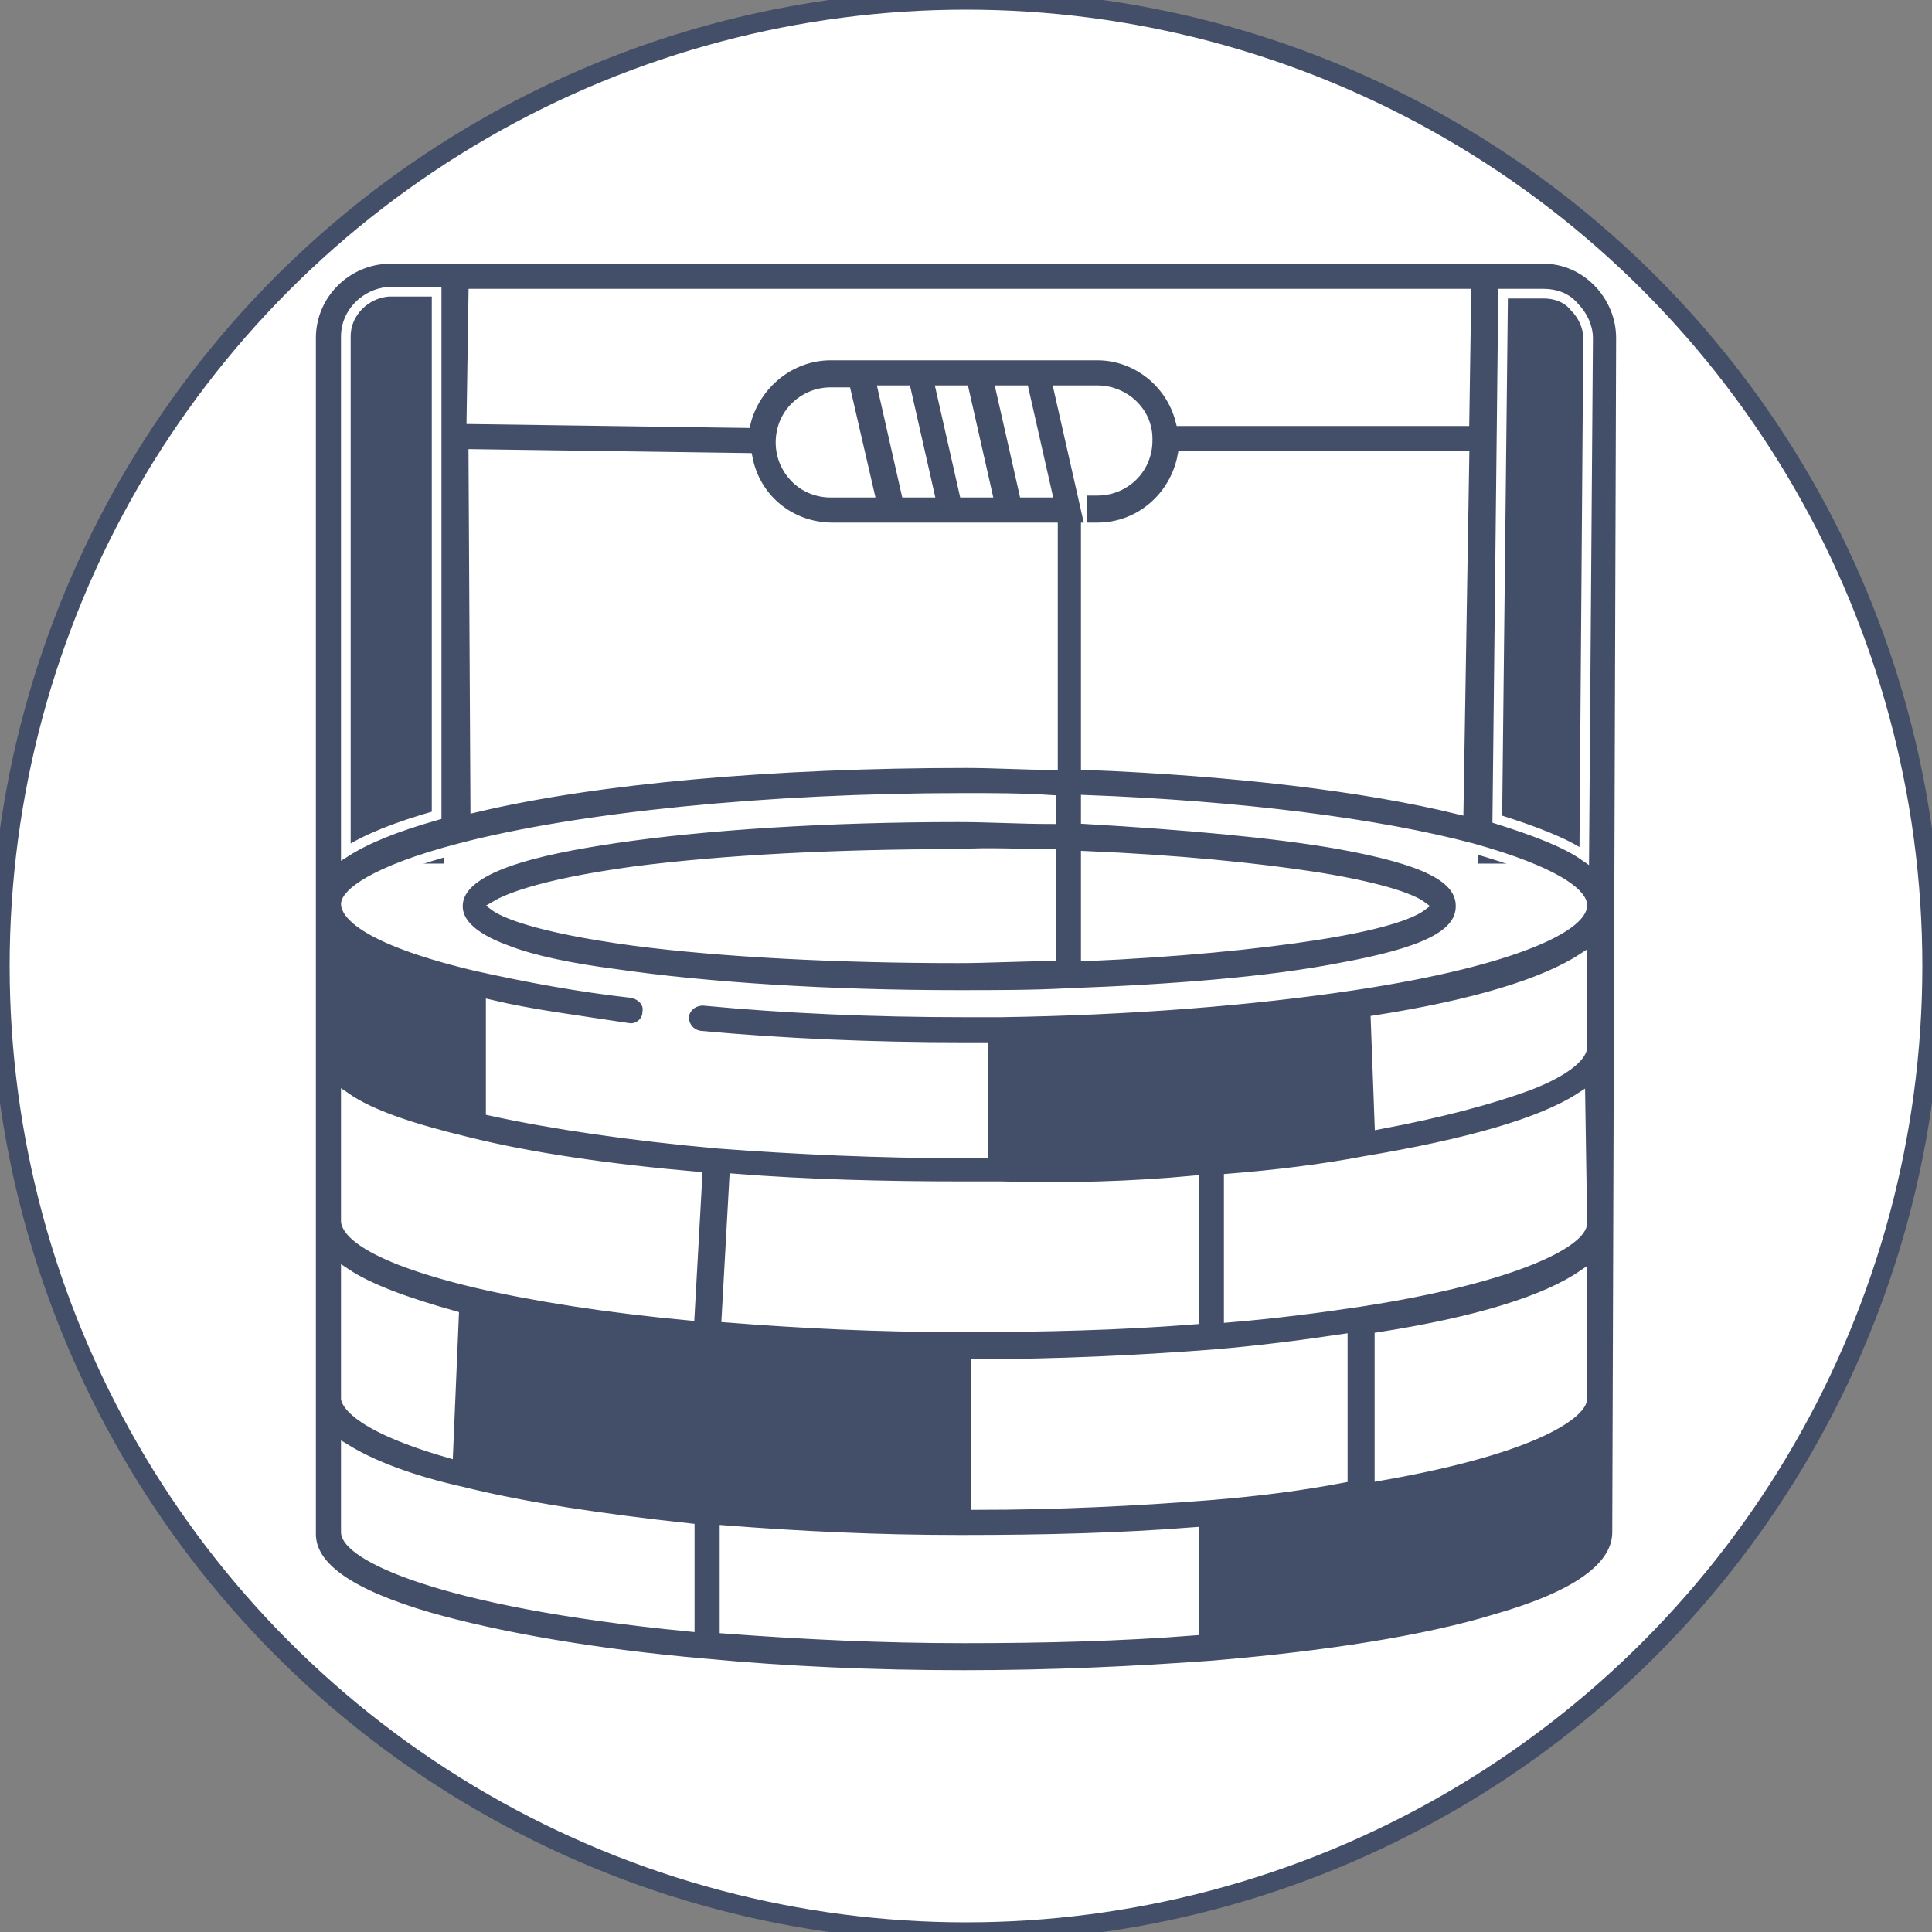
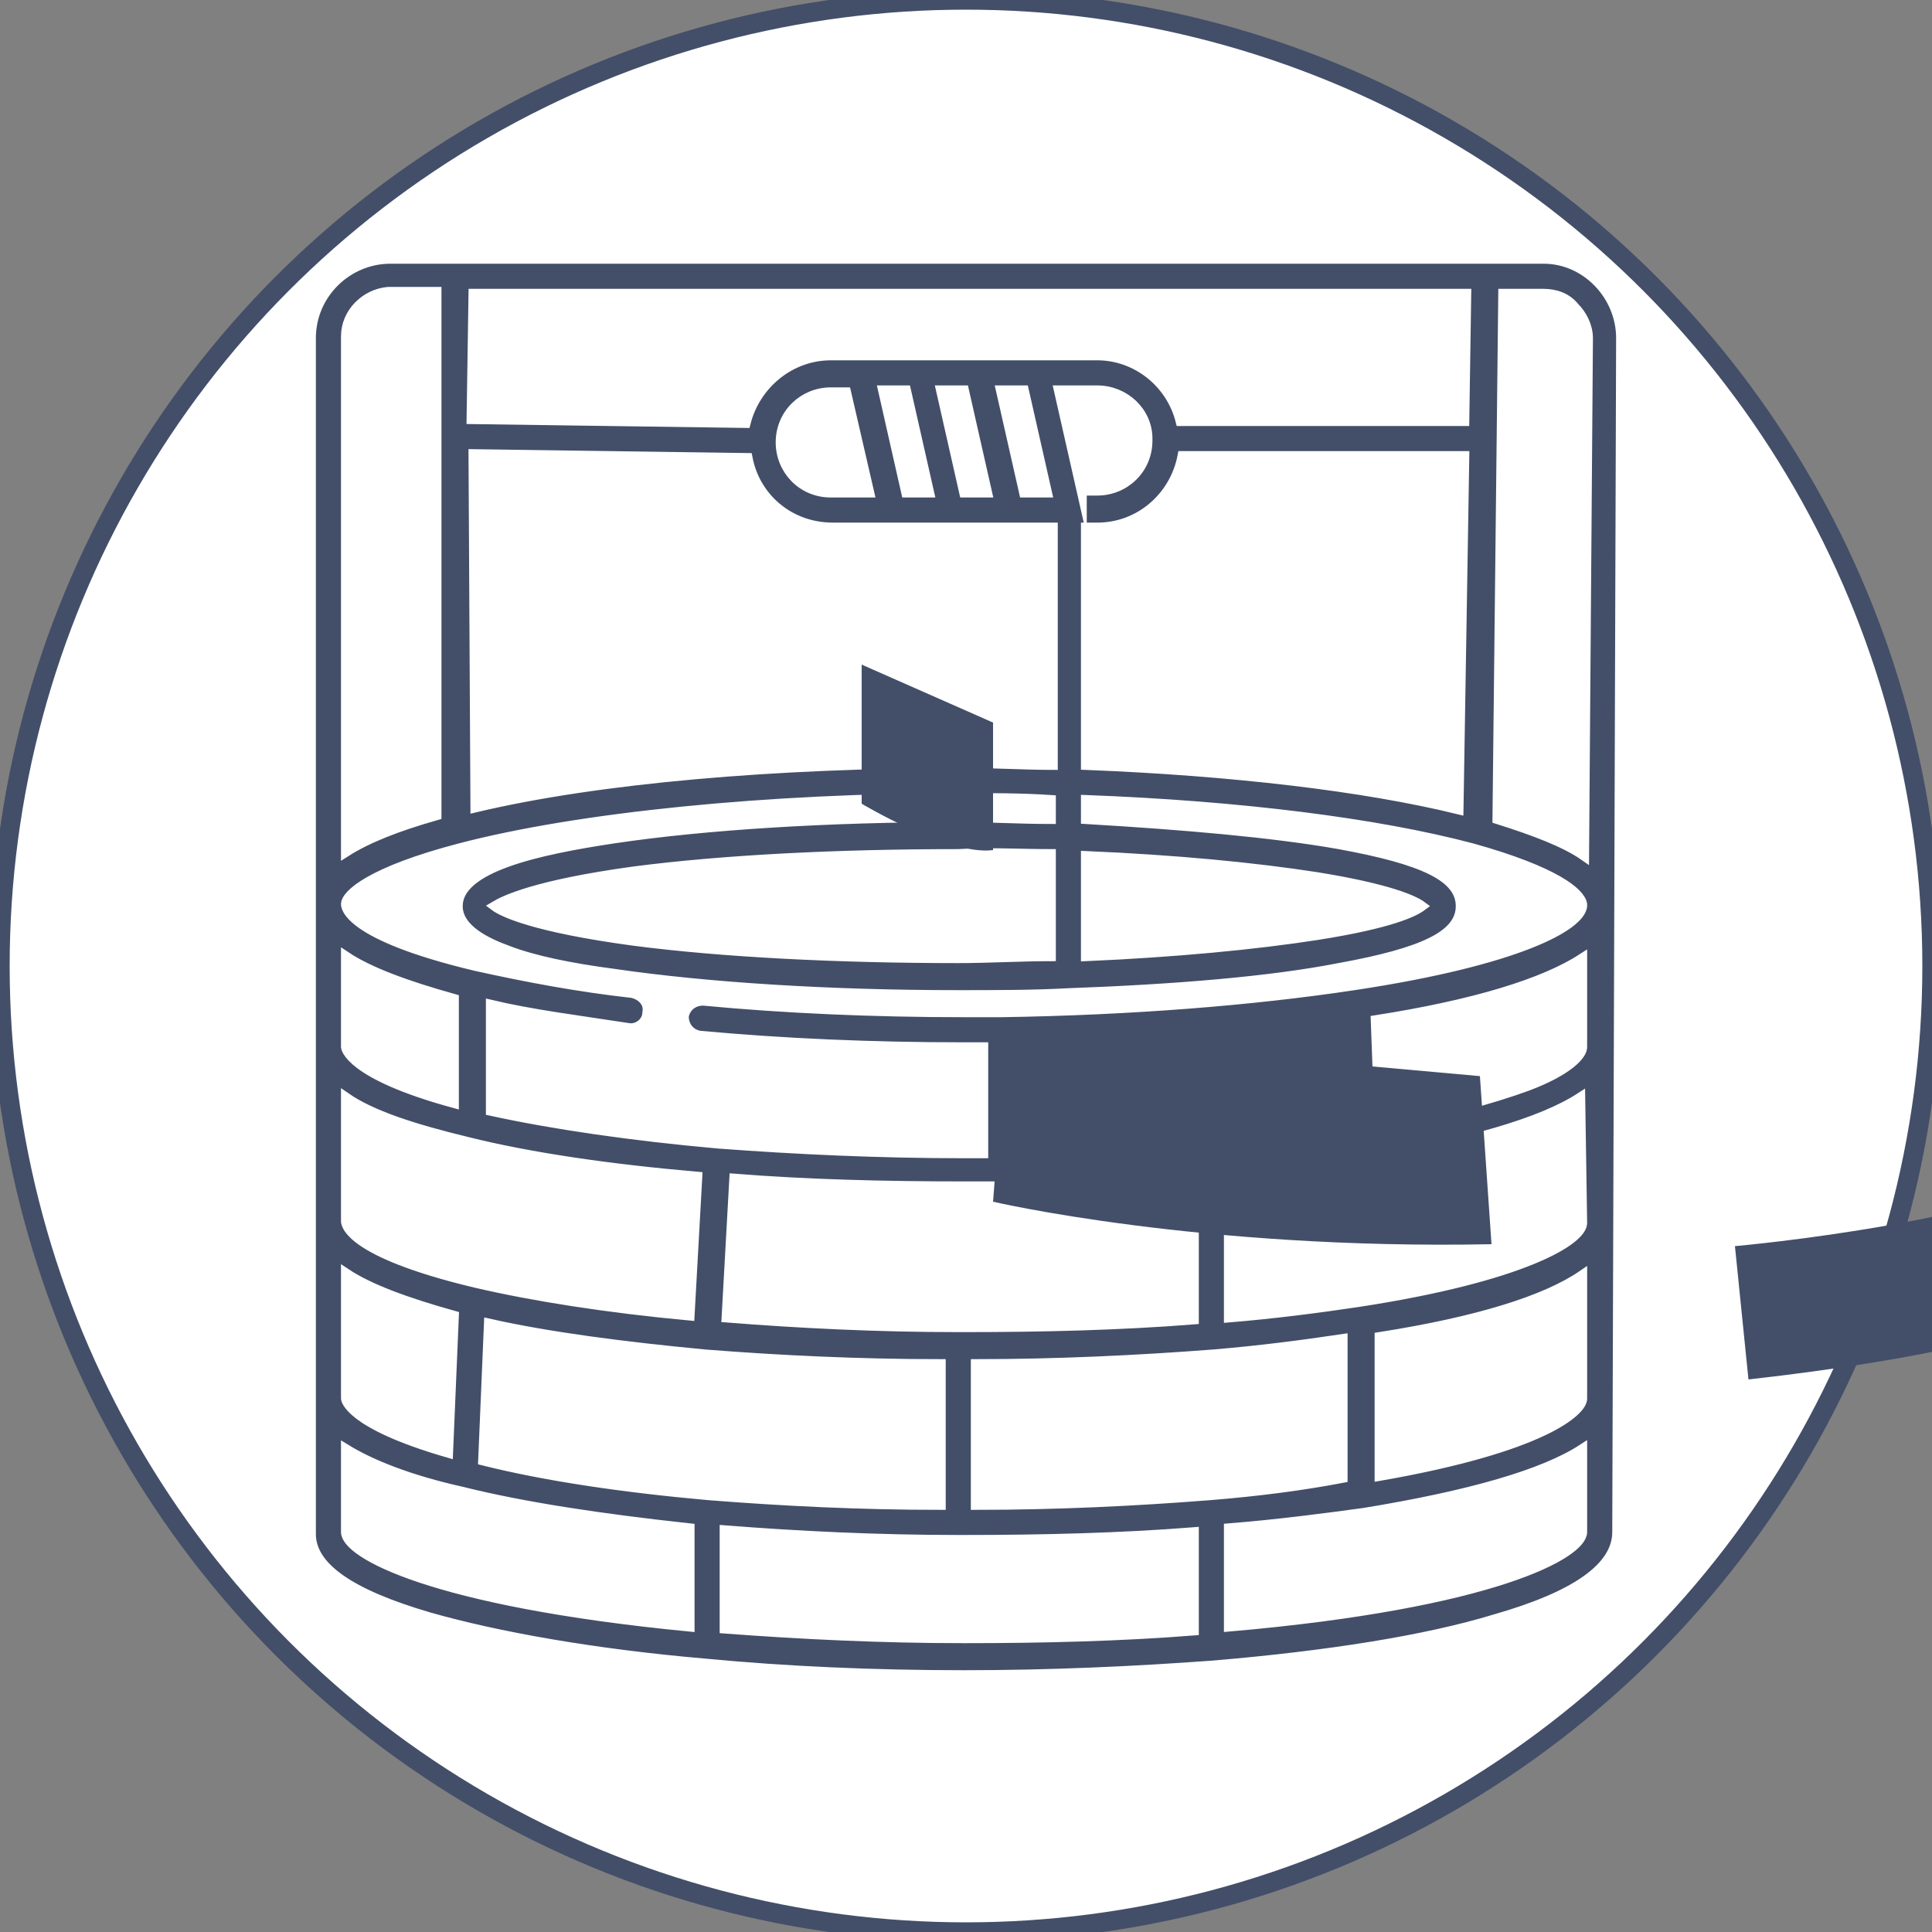
<svg xmlns="http://www.w3.org/2000/svg" viewBox="490 910 100 100">
  <rect x="490" y="910" width="100" height="100" fill="#808080" stroke="none" />
  <circle r="50" cy="960" cx="540" stroke="#434f69" fill="#fff" />
  <g fill="#434f69">
-     <path d="M507.4 924.5h5.6v30.2h-5.6zm59.1 0h5.6v30.2h-5.6z" />
    <path d="M512.2 993.7c3.5 1 8.5 1.9 14.3 2.4 4.2.4 8.7.6 13.4.6 4.5 0 8.8-.2 12.9-.5 5.9-.5 11-1.3 14.6-2.4 4.2-1.2 6.3-2.7 6.3-4.5l.2-61.8c0-2.2-1.8-4.1-4-4.1h0-59.7c-2.2 0-4.1 1.8-4.1 4.1v61.9c0 1.7 2 3.1 6.1 4.3h0zm2.8-8.1l.3-7.1c3.1.7 7 1.2 11.2 1.6 3.8.3 7.9.5 12.2.5v7.3c-4.2 0-8.2-.2-12-.5-4.5-.4-8.5-1-11.7-1.8zm36.8-14.5v7.2c-3.8.3-7.8.4-11.9.4h-.3c-4.2 0-8.2-.2-12-.5l.4-7.2c3.8.3 7.8.4 11.9.4h1.9c3.5.1 6.8 0 10-.3zm-9.1-1.4v-5.5c6-.1 11.8-.5 16.7-1.2l.2 5.4c-2.1.3-4.5.6-6.9.8-3.2.3-6.6.4-10 .5h0zm9.1 24.7c-3.8.3-7.8.4-11.9.4-4.3 0-8.4-.2-12.4-.5v-5.1c3.8.3 7.9.5 12.1.5h.3c4.1 0 8.1-.1 11.9-.4v5.1zm.8-7c-3.8.3-7.9.5-12.1.5v-7.3c4.2 0 8.4-.2 12.3-.5 2.4-.2 4.7-.5 6.7-.8v7.2c-2.1.4-4.4.7-6.9.9h0zm19.3 1.9c0 1.1-4.5 3.7-18.3 4.9v-5.1c2.5-.2 4.8-.5 7-.8 5.5-.9 9.3-2 11.3-3.3v4.3zm0-6.9c0 .6-1.9 2.5-10.5 4v-7.2c5.1-.8 8.6-1.9 10.5-3.2v6.4zm0-9.1c0 .9-3.1 2.8-11.6 4.1-2 .3-4.3.6-6.7.8V971c2.5-.2 4.9-.5 7-.9 5.4-.9 9.2-2 11.2-3.3l.1 6.5zm0-9.1c0 .4-.7 1.2-2.8 2-1.9.7-4.5 1.4-7.7 2l-.2-5.4c5.1-.8 8.7-1.9 10.7-3.2v4.6zm-4.1-39h2.1c.6 0 1.2.2 1.6.7.4.4.7 1 .7 1.6l-.2 26.8c-1-.7-2.6-1.3-4.5-1.9l.3-27.2zm-53.3 0h51.4l-.1 6.6h-14.7c-.5-2-2.3-3.4-4.3-3.4H533c-2.1 0-3.9 1.5-4.4 3.5l-14.2-.2.1-6.5zm31.5 10.3l-1.2-5.3h2c1.4 0 2.6 1.1 2.6 2.5h0v.1c0 1.5-1.2 2.6-2.6 2.6h-.8v.1zm.2 18.8c4.7.2 8.8.6 12 1.1 3.7.6 5 1.2 5.4 1.5-.4.3-1.6.9-5.4 1.5-3.2.5-7.4.9-12 1.1v-5.2zm0-17h.6c2.2 0 4-1.6 4.4-3.7h14.6l-.3 18.3c-4.9-1.2-11.7-2-19.3-2.3v-12.3zm-2-1.8H543l-1.2-5.3h1.2l1.2 5.3zm-3.1 0h-1.2l-1.2-5.3h1.2l1.2 5.3zm-3 0h-1.2l-1.2-5.3h1.2l1.2 5.3zm-3.1 0h-2c-1.5 0-2.6-1.2-2.6-2.6 0-1.5 1.2-2.6 2.6-2.6h.8l1.2 5.2zm-20.5-2l14.2.2c.4 2.1 2.2 3.6 4.4 3.6h11.4v12.3c-1.5 0-3-.1-4.5-.1-9.9 0-19.1.8-25.4 2.3l-.1-18.3zm-6.6-6.1c0-1.2 1-2.2 2.2-2.3h2.5v27.1c-2.1.6-3.6 1.2-4.7 1.9v-26.7zm5.9 26.5c6.1-1.6 15.9-2.6 26.1-2.6 1.5 0 3 0 4.5.1v1c-1.6 0-3.2-.1-4.8-.1-6.7 0-13.1.4-17.8 1.1-4 .6-8.1 1.5-8.1 3.5 0 1.2 1.5 1.9 2.6 2.3 1.3.5 3.2.9 5.5 1.2 4.8.7 11.1 1.1 17.8 1.1 1.9 0 3.9 0 5.7-.1 5.5-.2 10.4-.6 14-1.3 4.4-.8 6.3-1.7 6.3-3.2s-1.9-2.4-6.3-3.2c-3.4-.6-8-1-13.1-1.3v-1c8 .3 15.1 1.2 20 2.5 4.3 1.2 5.6 2.3 5.7 2.9v.1c-.1 1-3.2 2.8-11.8 4.1-5.3.8-11.6 1.3-18.3 1.4h-1.9c-4.7 0-9.3-.2-13.5-.6-.5 0-.9.3-1 .8 0 .5.3.9.8 1h0c4.3.4 8.9.6 13.7.6h1v5.5h-1c-4.4 0-8.7-.2-12.7-.5-4.5-.4-8.6-1-11.8-1.7V962c2.1.5 4.5.8 7.1 1.2.5.1 1-.3 1-.8.1-.5-.3-.9-.8-1-2.7-.3-5.4-.8-8.1-1.4-6.7-1.6-6.7-3.1-6.7-3.2 0-.5 1.3-1.7 5.9-2.9h0zm30.6.3v5.3c-1.6 0-3.2.1-4.8.1-6.2 0-12.2-.3-16.8-.9-5.2-.7-6.8-1.5-7.2-1.8.5-.3 2.1-1.1 7.2-1.8 4.6-.6 10.5-.9 16.8-.9 1.6-.1 3.2 0 4.8 0zm-36.5 5.3c1.2.8 3.1 1.5 5.6 2.2v5.4c-5.5-1.5-5.6-2.9-5.6-2.9v-4.7zm0 7.3c1.3.9 3.4 1.6 6.3 2.3 3.2.8 7.3 1.4 11.9 1.8l-.4 7.2c-4.3-.4-8.1-1-11.1-1.7-6.7-1.6-6.7-3.1-6.7-3.2v-6.4zm0 9.1c1.2.8 3.1 1.5 5.6 2.2l-.3 7.1c-5.2-1.5-5.3-2.8-5.3-2.8v-6.5zm0 9.1c1.3.8 3.3 1.6 6 2.2 3.2.8 7.2 1.4 11.8 1.9v5.1c-13.4-1.3-17.8-3.8-17.8-4.9V985z" stroke-miterlimit="10" stroke-width=".5" stroke="#fff" />
-     <path d="M542.1 963.5v6.6s14.9.4 18.2-1.7v-6.1s-13.4 1.5-18.2 1.2zm-27.2 14l-.1.9-.6 7.8s10.7 2.5 25.8 2.2l-.6-8.7m13.2 8.8s14.8-1.3 19.5-4.8l.6 6.4s-.8 3.2-19.4 5.3l-.7-6.9zm-45.2-30.1v7.2s4.5 2.7 6.8 2.4v-6.6l-6.8-3z" />
+     <path d="M542.1 963.5v6.6s14.9.4 18.2-1.7v-6.1s-13.4 1.5-18.2 1.2zl-.1.9-.6 7.8s10.7 2.5 25.8 2.2l-.6-8.7m13.2 8.8s14.8-1.3 19.5-4.8l.6 6.4s-.8 3.2-19.4 5.3l-.7-6.9zm-45.2-30.1v7.2s4.5 2.7 6.8 2.4v-6.6l-6.8-3z" />
  </g>
</svg>